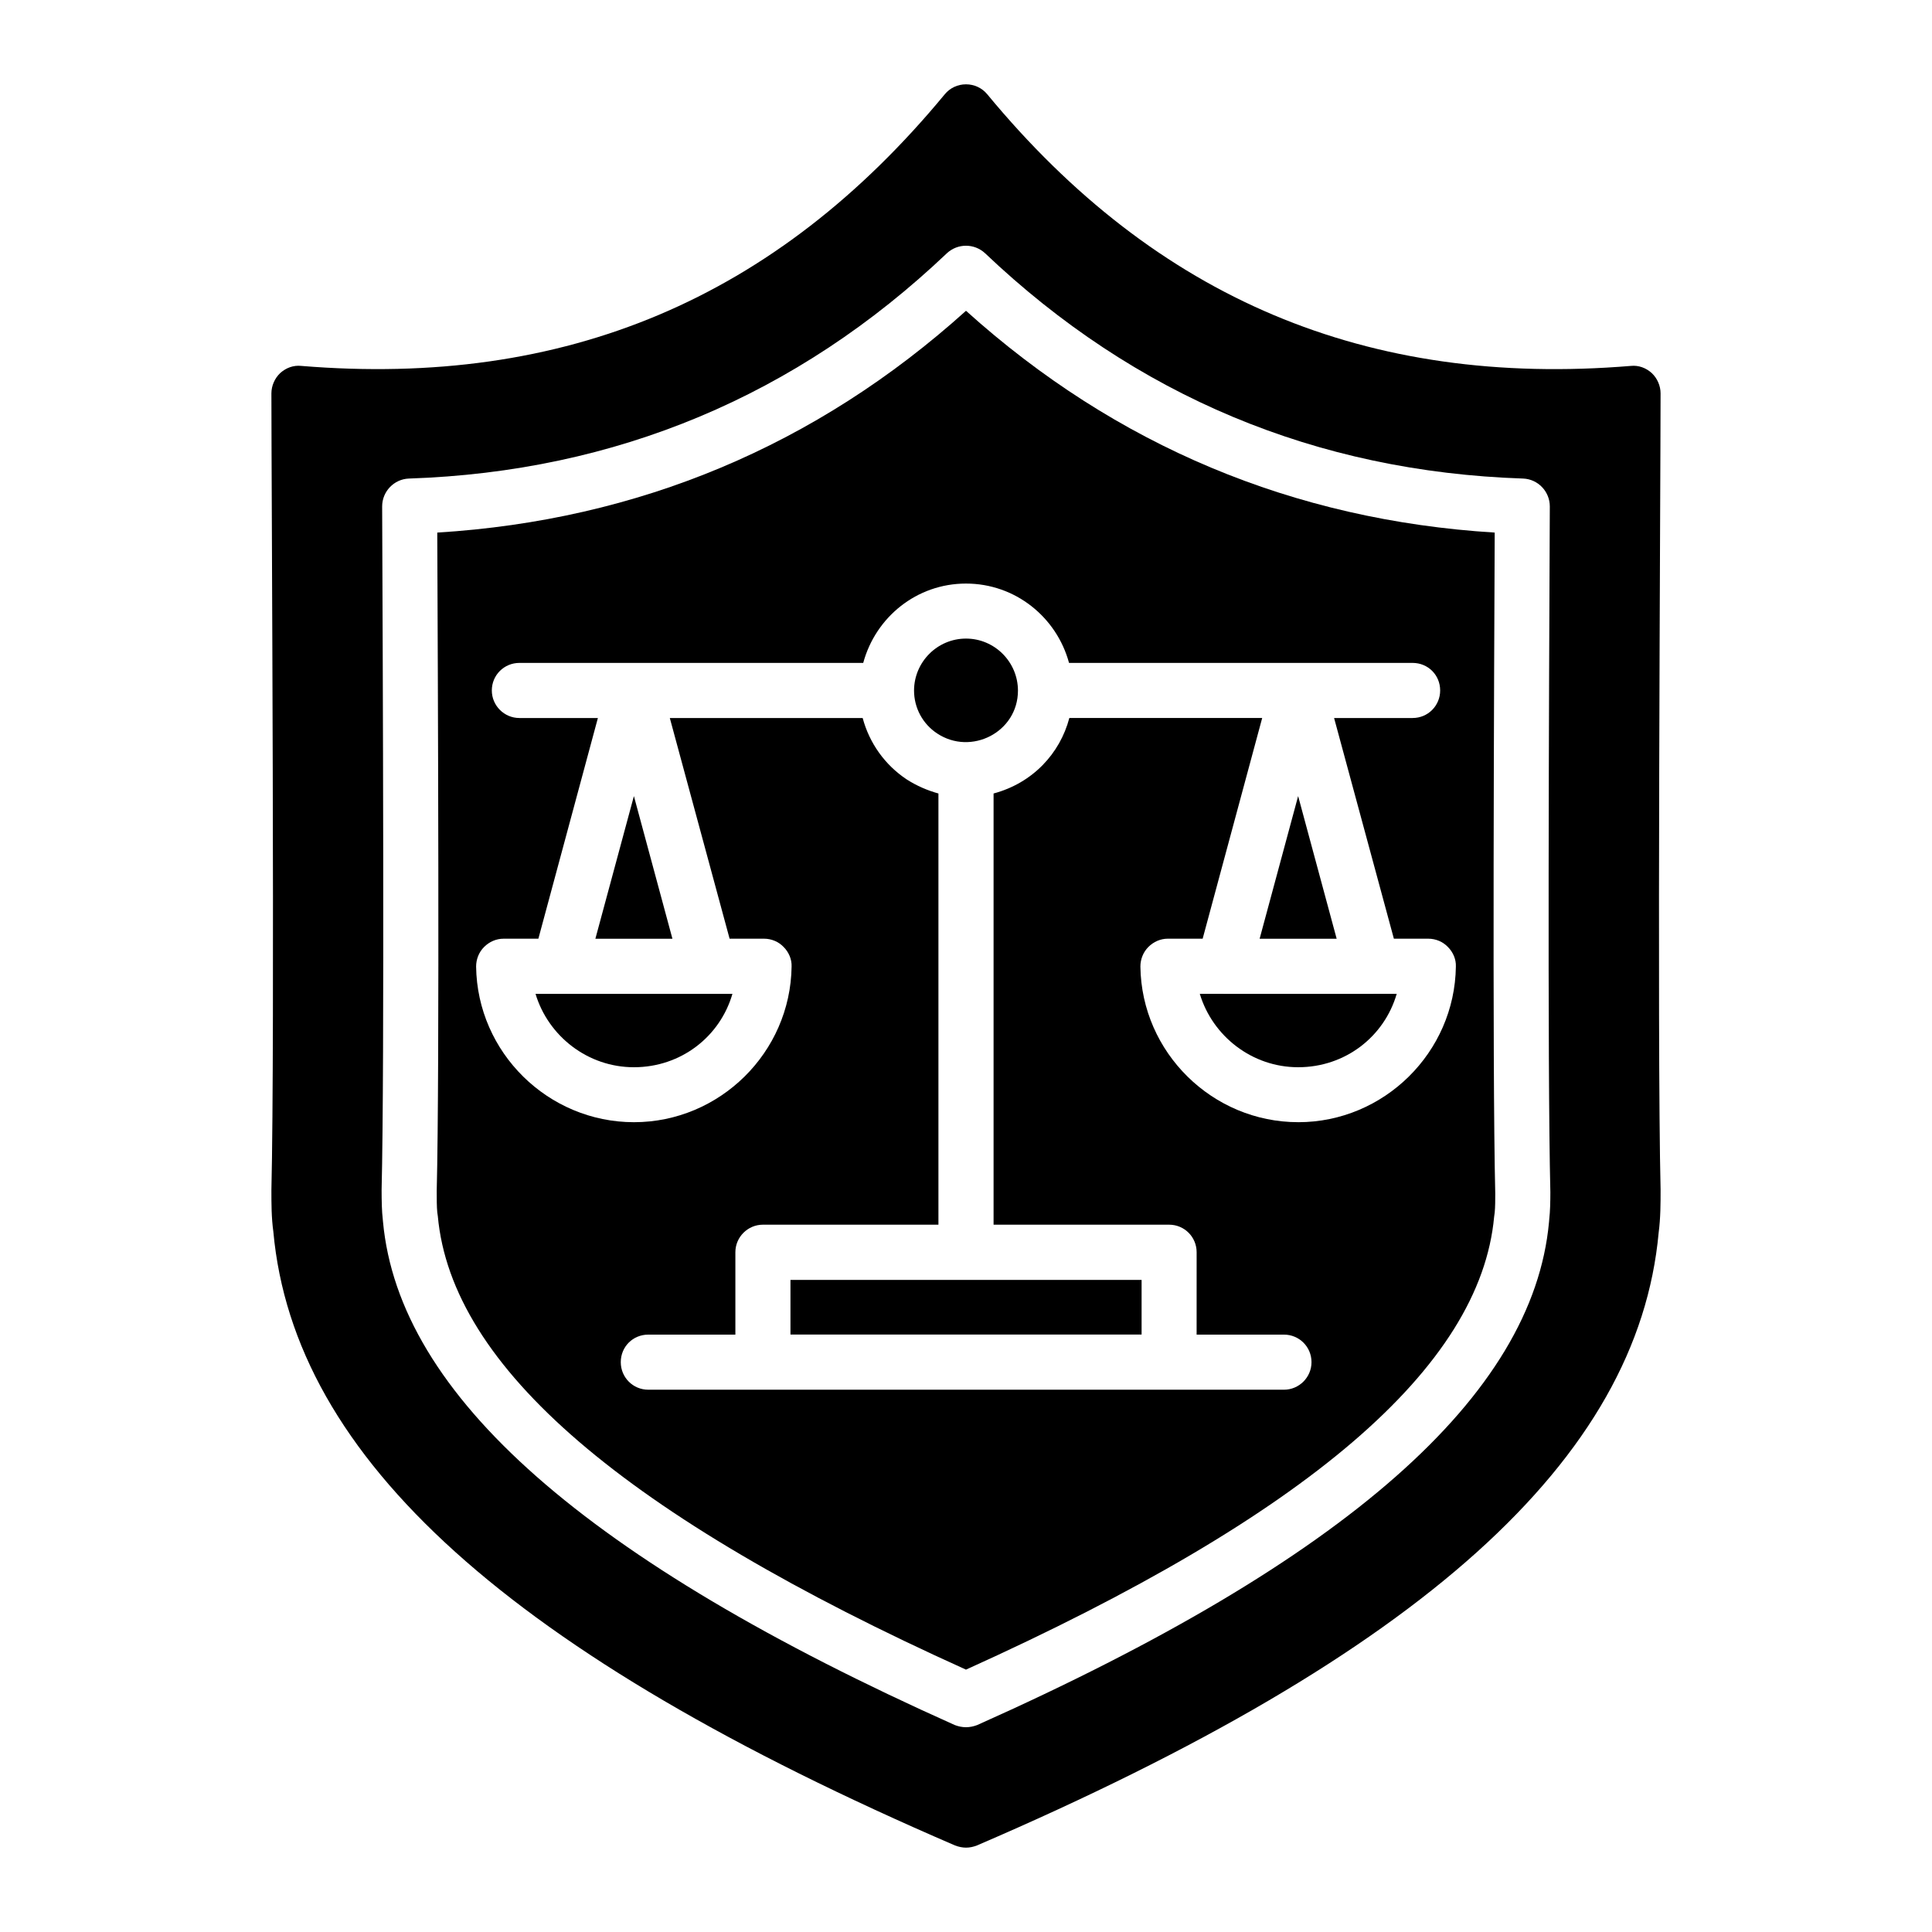
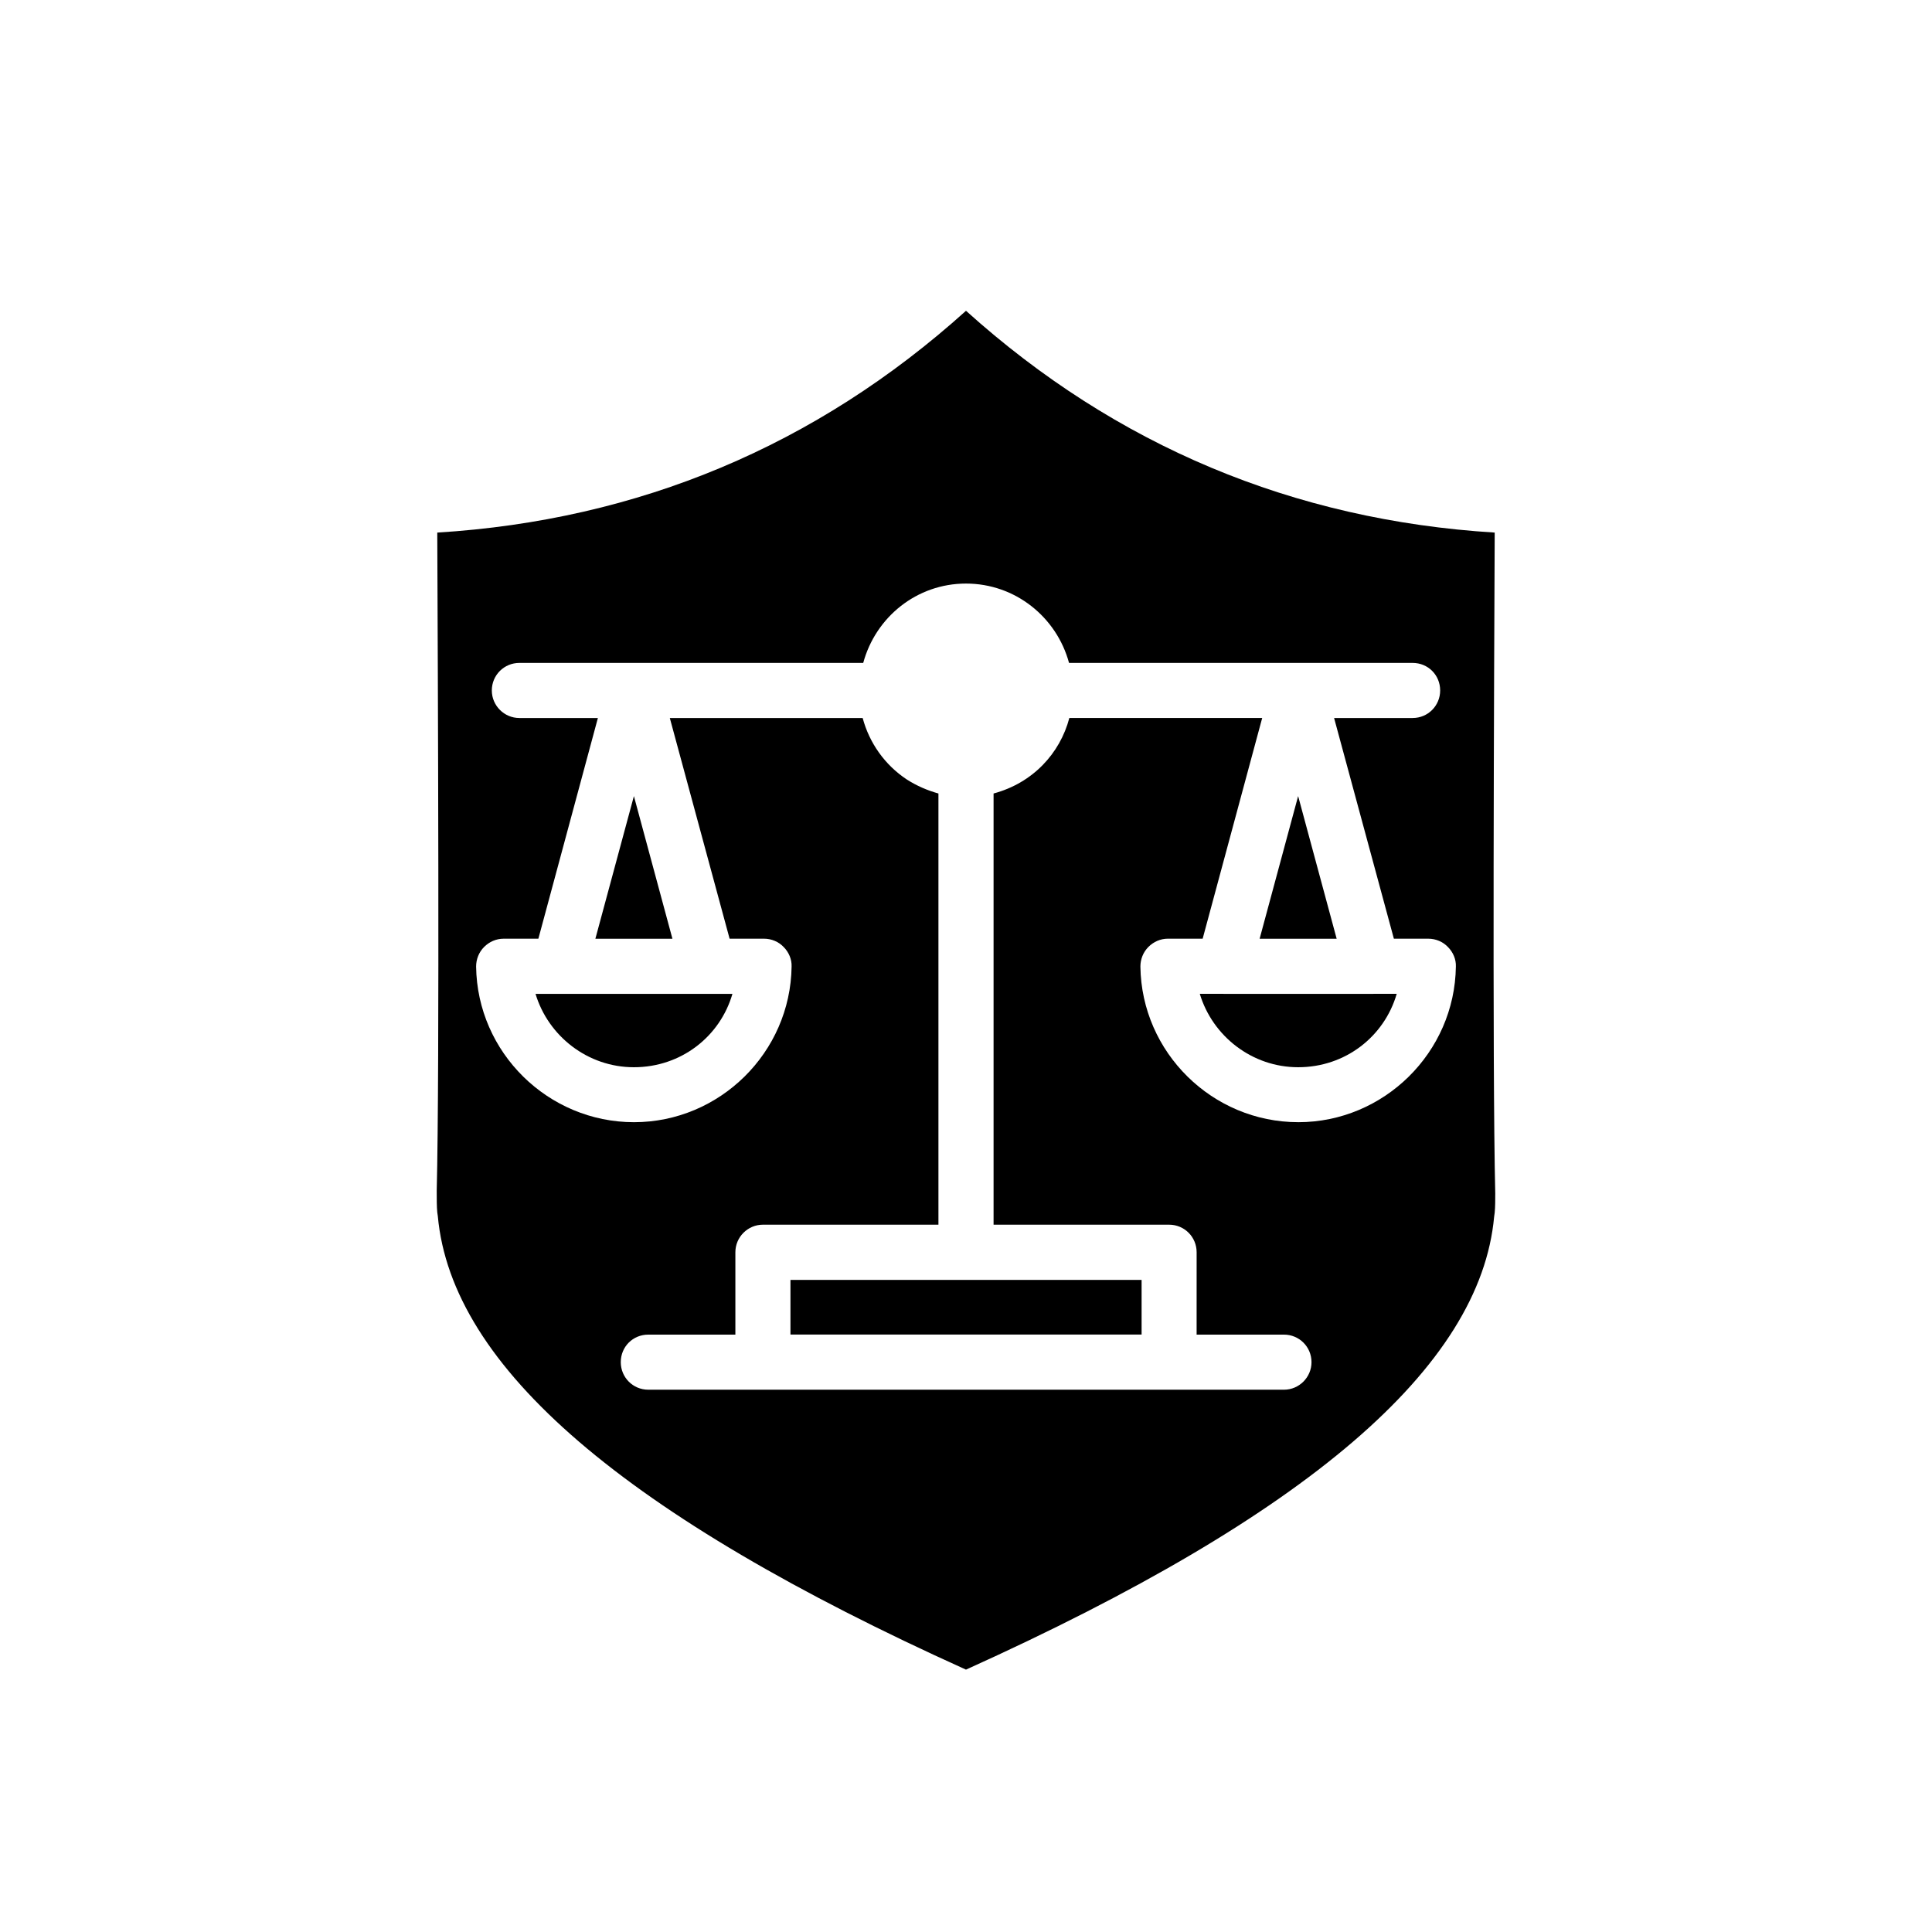
<svg xmlns="http://www.w3.org/2000/svg" fill="#000000" width="800px" height="800px" version="1.1" viewBox="144 144 512 512">
  <g>
    <path d="m353.48 483.19h93.055v14.477h-93.055z" />
-     <path d="m400 313.23c-7.566 0-13.742 6.172-13.77 13.754 0 4.609 2.289 8.859 6.117 11.383 8.996 5.969 21.422-0.309 21.422-11.367-0.023-7.598-6.203-13.77-13.77-13.77z" />
    <path d="m301.78 392.78h20.422l-10.211-37.809z" />
    <path d="m285.92 407.38c3.375 11.215 13.836 19.449 26.07 19.449 12.477 0 22.82-8.105 26.113-19.449h-52.184z" />
    <path d="m488.02 354.97-10.207 37.809h20.418z" />
-     <path d="m584.07 248.27c0-2.043-0.875-4.016-2.336-5.402-1.535-1.387-3.504-2.117-5.551-1.898-69.875 5.766-125.73-17.746-170.56-71.996-1.387-1.68-3.434-2.629-5.621-2.629-2.191 0-4.234 0.949-5.621 2.629-44.836 54.25-100.62 77.762-170.57 71.992-2.043-0.219-4.016 0.512-5.551 1.898-1.461 1.387-2.336 3.359-2.336 5.402 0 24.242 0.949 171.73 0 211.09 0 3.652 0 7.375 0.512 11.027 5.477 60.238 62.867 111.93 180.64 162.68 0.949 0.363 1.973 0.582 2.922 0.582 1.023 0 1.973-0.219 2.922-0.586 117.77-50.672 175.16-102.37 180.64-162.39 0.512-3.941 0.512-7.668 0.512-11.465-0.953-38.988-0.004-188.09-0.004-210.94zm-29.496 218.75-0.074 0.875c-4.234 45.926-53.738 89.59-151.51 133.25-0.949 0.367-1.973 0.586-2.992 0.586-1.023 0-2.043-0.219-2.992-0.586-97.77-43.738-147.27-87.398-151.51-133.4l-0.074-0.805c-0.219-1.754-0.293-4.602-0.293-7.594 0.805-32.492 0.293-143.62 0.145-181.15 0-3.941 3.141-7.227 7.082-7.375 54.836-1.824 102.8-21.906 142.6-59.727 2.848-2.629 7.227-2.629 10.078 0 39.793 37.824 87.762 57.902 142.6 59.727 3.941 0.145 7.082 3.434 7.082 7.375-0.219 48.848-0.656 148.44 0.145 181.74 0.004 2.555-0.07 5.258-0.289 7.082z" />
    <path d="m507.92 407.39c-0.051-0.004-0.102 0-0.145 0h-39.492c-0.016 0-0.031-0.012-0.047-0.012h-6.277c3.375 11.215 13.836 19.449 26.07 19.449 12.477 0 22.82-8.105 26.113-19.449h-6.164c-0.023 0-0.039 0.012-0.059 0.012z" />
    <path d="m540.12 285.14c-53.301-3.285-100.4-23-140.12-58.777-39.719 35.777-86.816 55.492-140.12 58.777 0.145 35.047 0.656 142.67-0.145 174.43 0 2.043 0 4.234 0.145 5.695l0.145 1.023c3.652 40.012 49.43 79.297 139.97 120.18 90.539-40.887 136.32-80.172 139.97-120.04l0.148-1.094c0.145-1.461 0.145-3.434 0.145-5.039-0.805-33.66-0.293-139.9-0.145-175.16zm-52.062 156.25c-22.781 0-41.547-18.473-41.84-41.254 0-1.898 0.73-3.797 2.117-5.184 1.387-1.387 3.211-2.191 5.184-2.191h9.199l15.777-58.484h-51.109c-2.484 9.418-9.711 17.23-20.078 20.008v114.27h46.512c4.09 0 7.301 3.285 7.301 7.301l-0.004 21.832h23.145c4.016 0 7.301 3.211 7.301 7.301 0 4.016-3.285 7.301-7.301 7.301h-168.45c-4.09 0-7.301-3.285-7.301-7.301 0-4.09 3.211-7.301 7.301-7.301h23.07v-21.832c0-4.016 3.285-7.301 7.301-7.301h46.512v-114.27c-2.922-0.805-5.769-2.043-8.398-3.723-5.84-3.871-9.926-9.711-11.68-16.281h-51.109l15.844 58.484h9.129c1.973 0 3.871 0.805 5.184 2.191 1.387 1.387 2.191 3.285 2.117 5.184-0.293 22.781-19.059 41.254-41.766 41.254-22.781 0-41.547-18.473-41.84-41.254 0-1.898 0.73-3.797 2.117-5.184 1.387-1.387 3.211-2.191 5.184-2.191h9.199l15.773-58.484h-20.809c-4.016 0-7.301-3.285-7.301-7.301 0-4.09 3.285-7.301 7.301-7.301h91.125c3.285-12.121 14.164-21.027 27.234-21.027s24.023 8.906 27.309 21.027h91.051c4.09 0 7.301 3.211 7.301 7.301 0 4.016-3.211 7.301-7.301 7.301h-20.809l15.844 58.484h9.129c1.973 0 3.871 0.805 5.184 2.191 1.387 1.387 2.191 3.285 2.117 5.184-0.297 22.781-19.062 41.254-41.77 41.254z" />
  </g>
</svg>